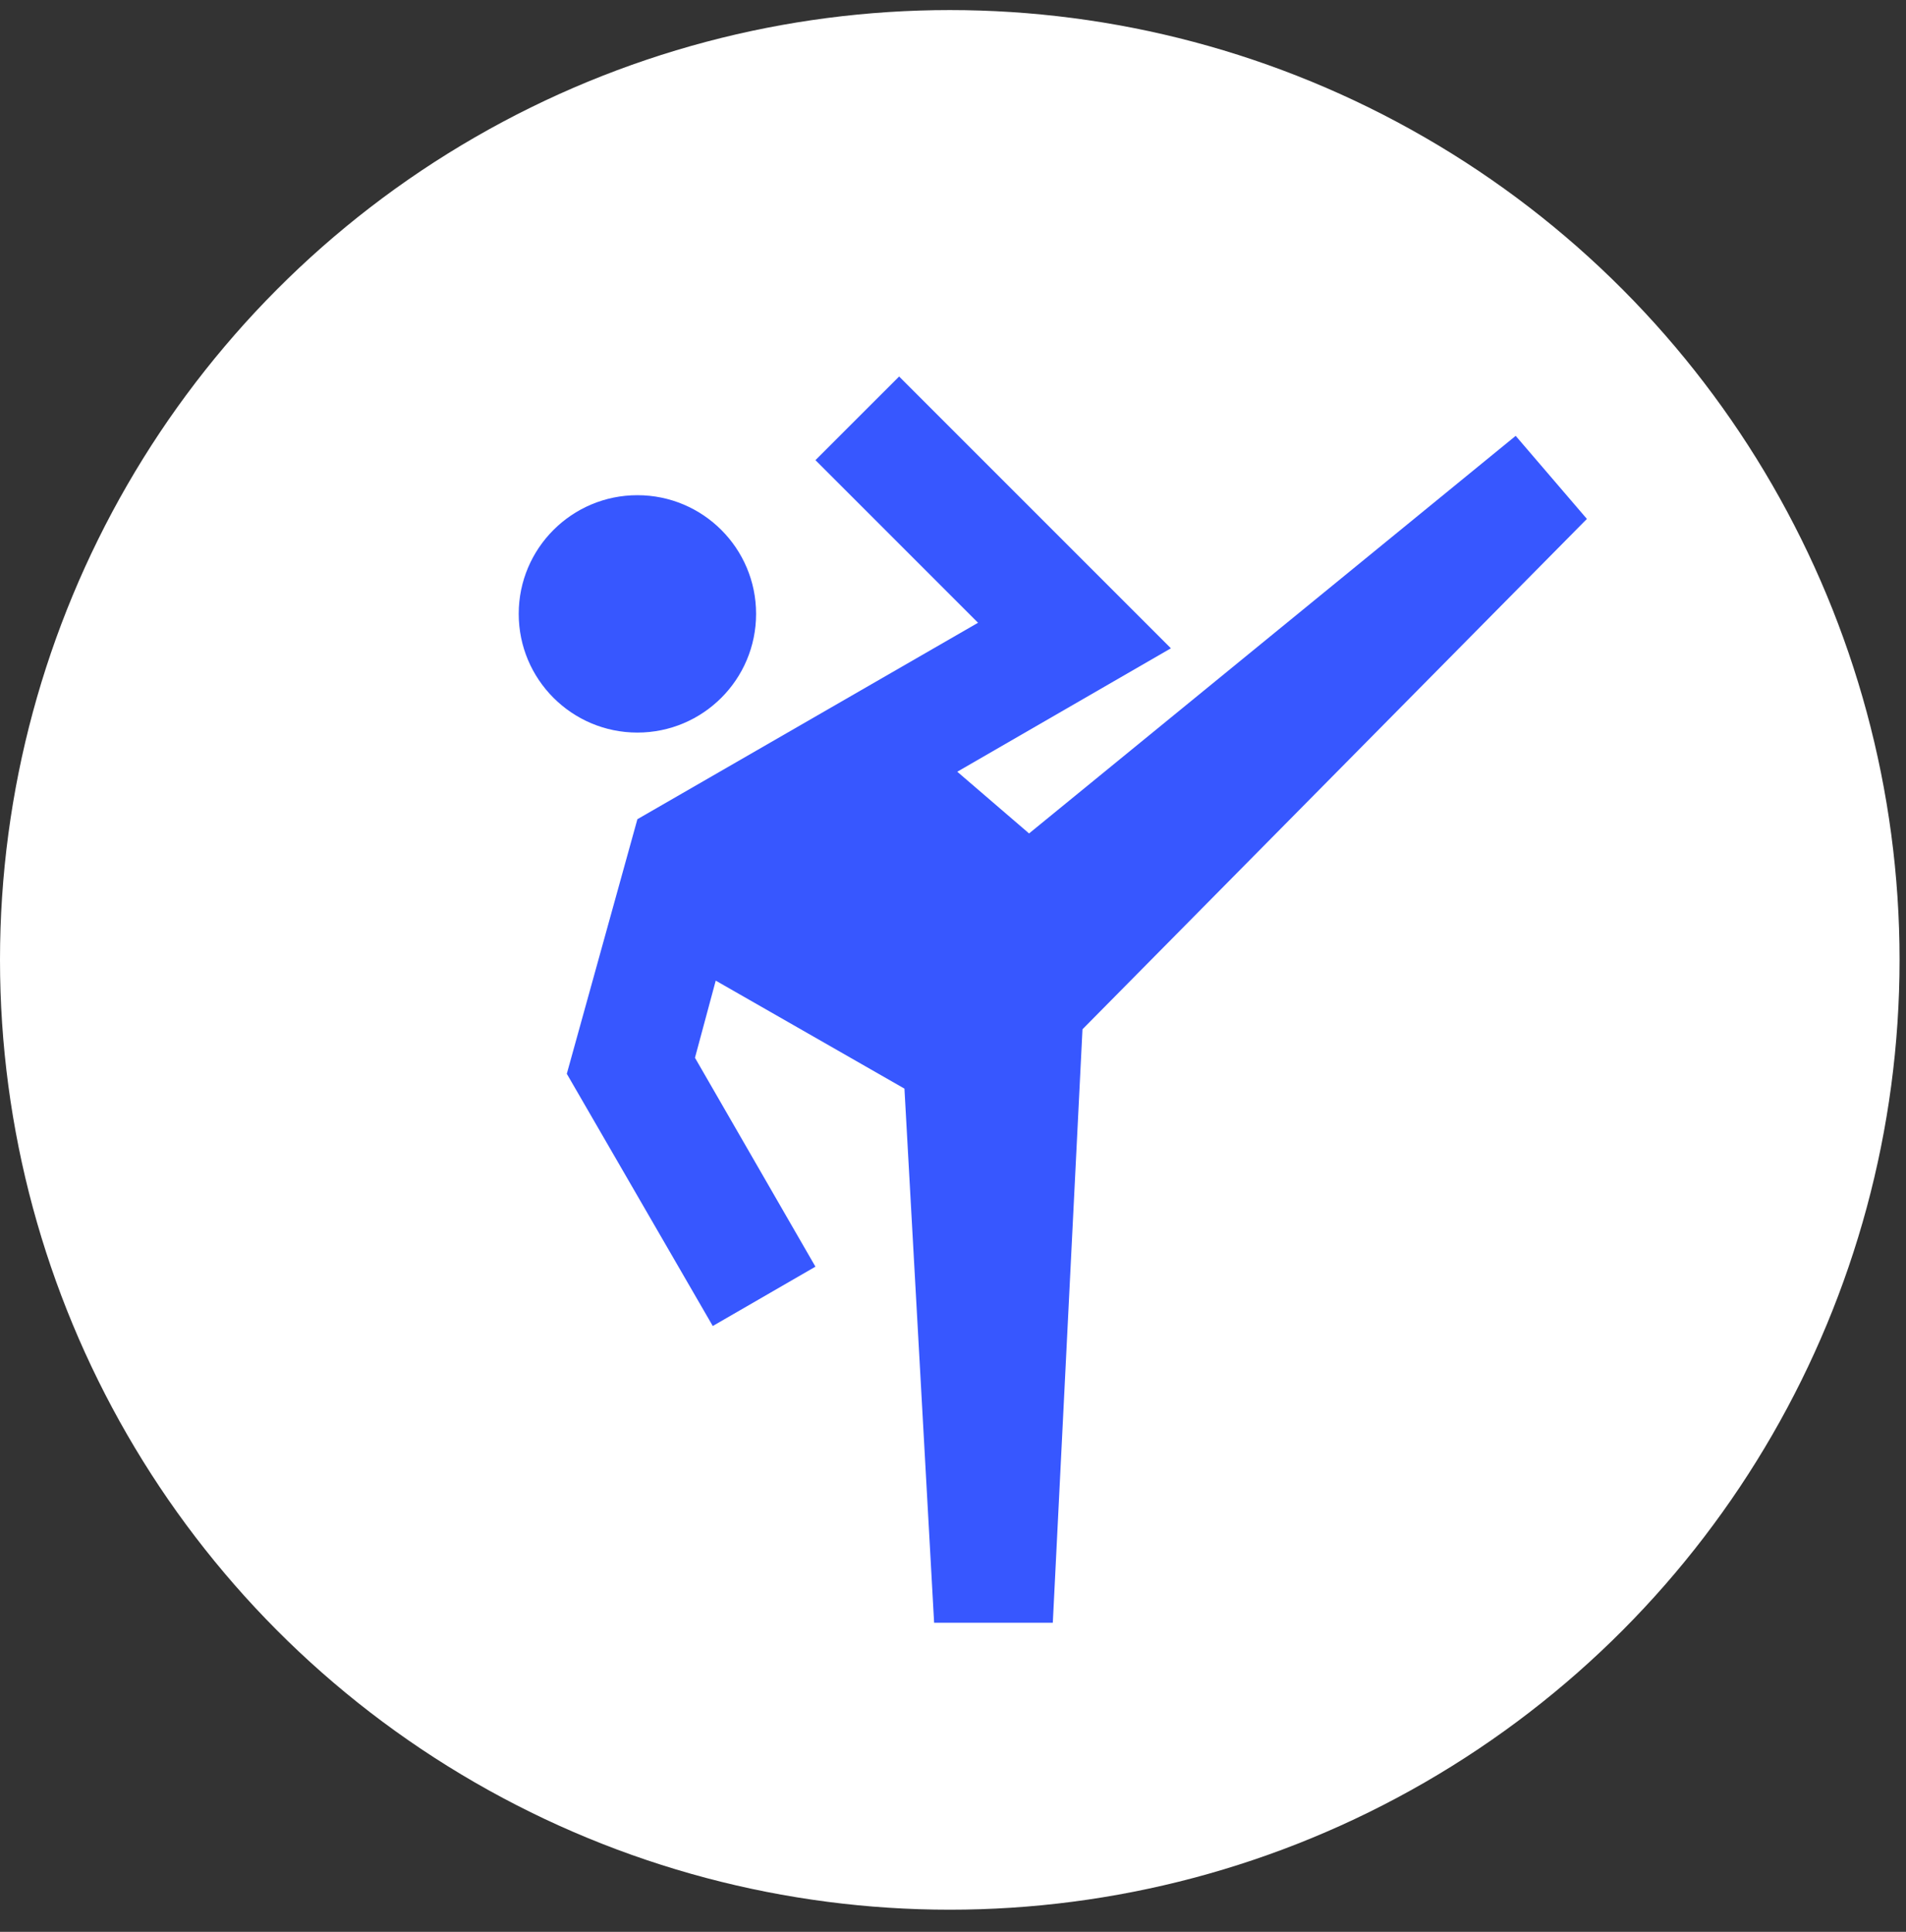
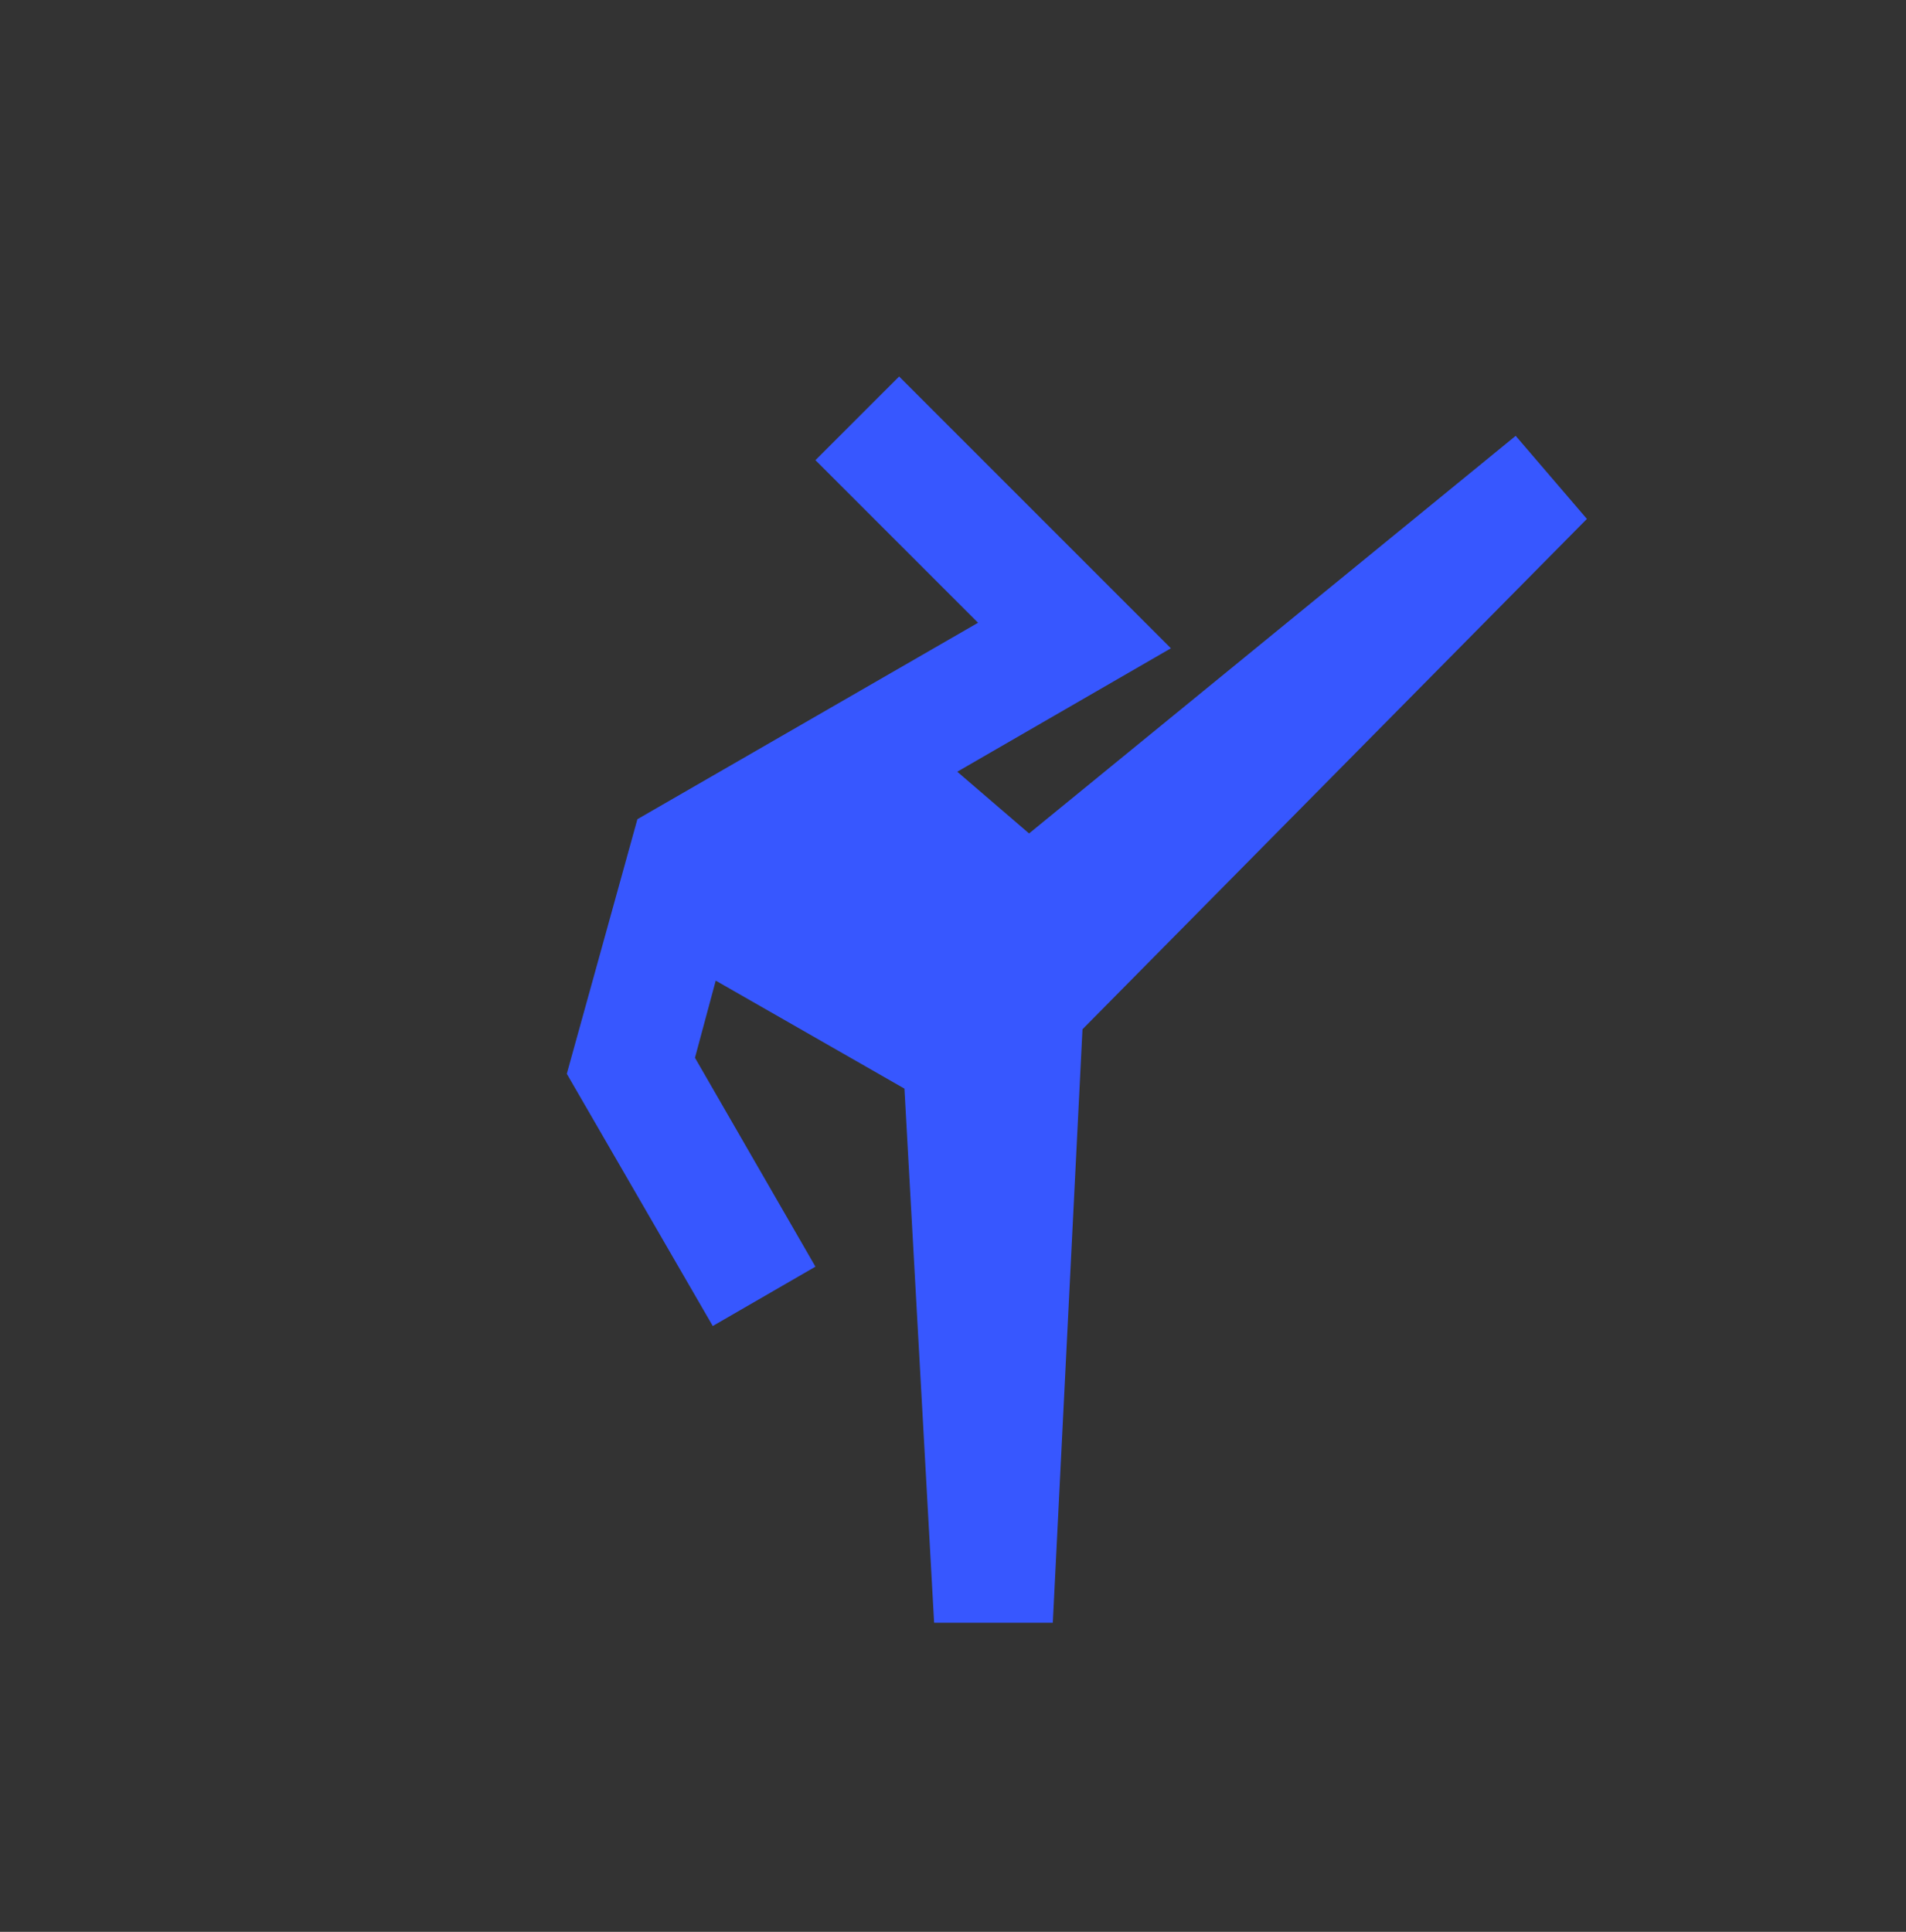
<svg xmlns="http://www.w3.org/2000/svg" width="74" height="75" viewBox="0 0 74 75" fill="none">
  <rect x="0" y="0" width="74" height="75" fill="#333333" stroke="none" />
-   <circle cx="36.875" cy="37.266" r="36.875" fill="white" />
  <path d="M58.846 16.921L39.953 32.357L37.166 29.961L45.46 25.169L34.908 14.617L31.659 17.865L37.972 24.178L24.747 31.804L22.006 41.688L27.673 51.48L31.659 49.176L26.982 41.066L27.788 38.071L35.115 42.264L36.267 63H40.875L42.027 39.96L61.611 20.146L58.846 16.921Z" fill="#3757FF" />
-   <path d="M24.747 28.441C27.292 28.441 29.355 26.377 29.355 23.832C29.355 21.288 27.292 19.225 24.747 19.225C22.202 19.225 20.139 21.288 20.139 23.832C20.139 26.377 22.202 28.441 24.747 28.441Z" fill="#3757FF" />
</svg>